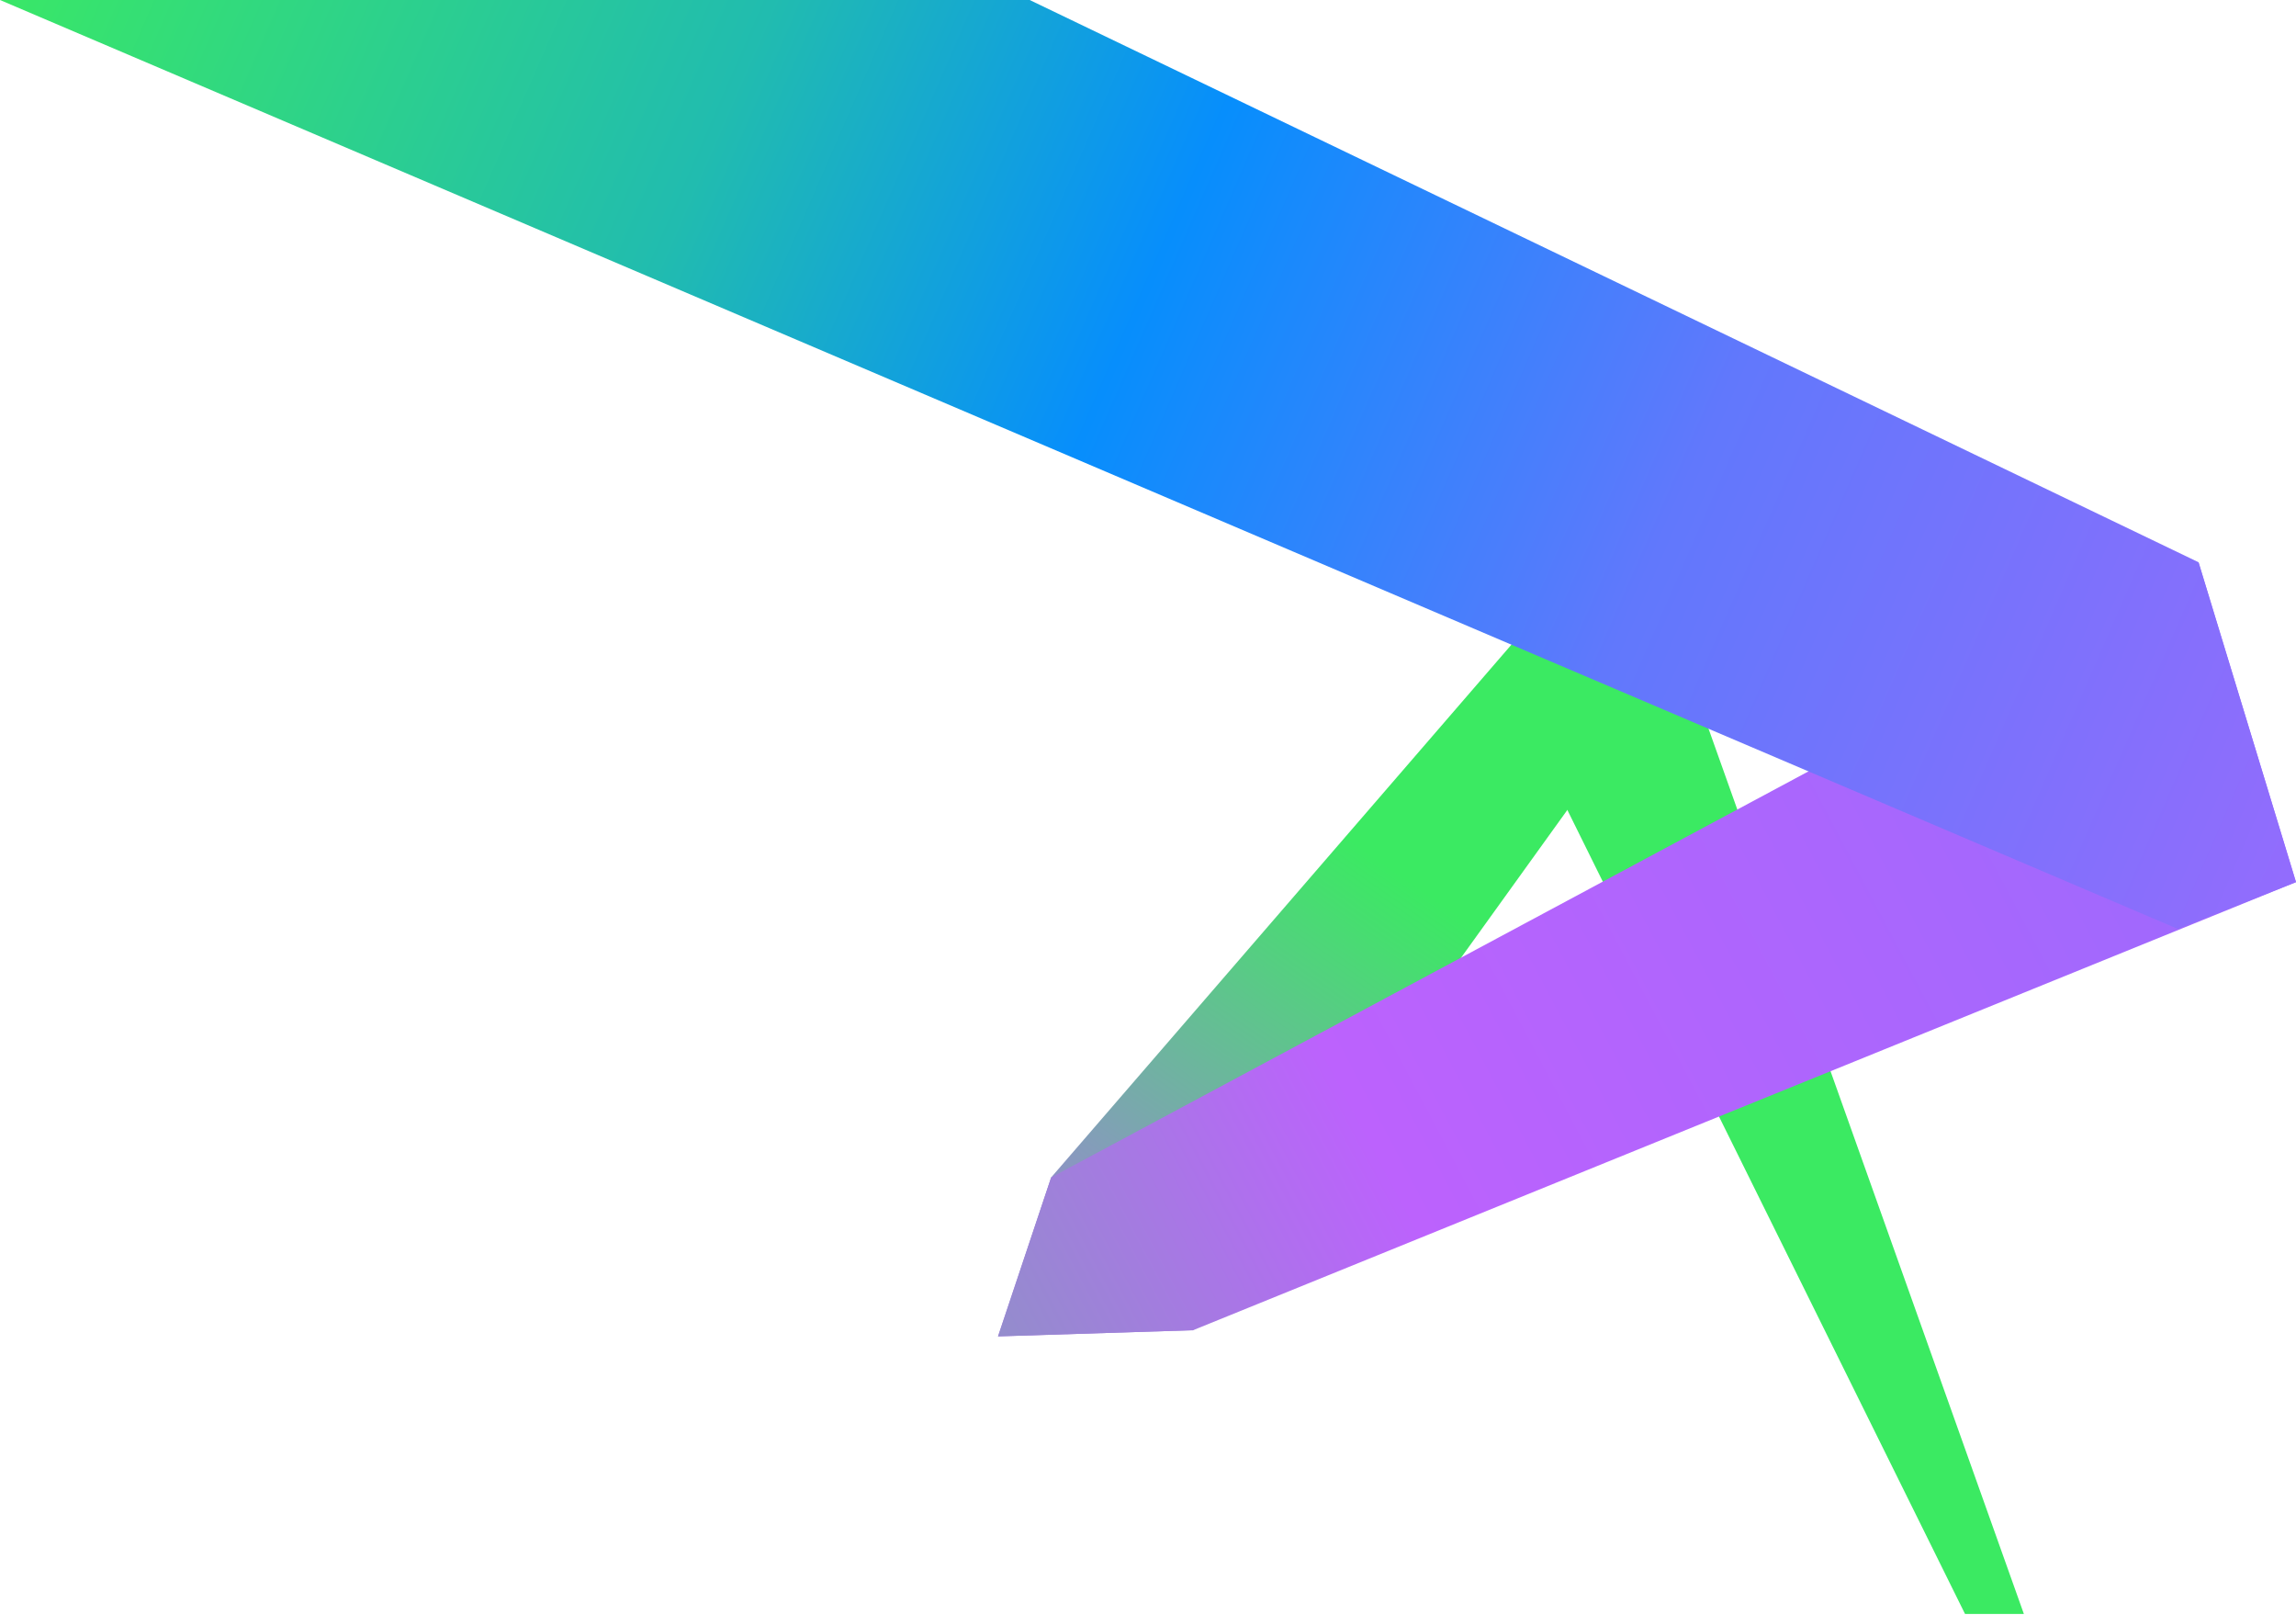
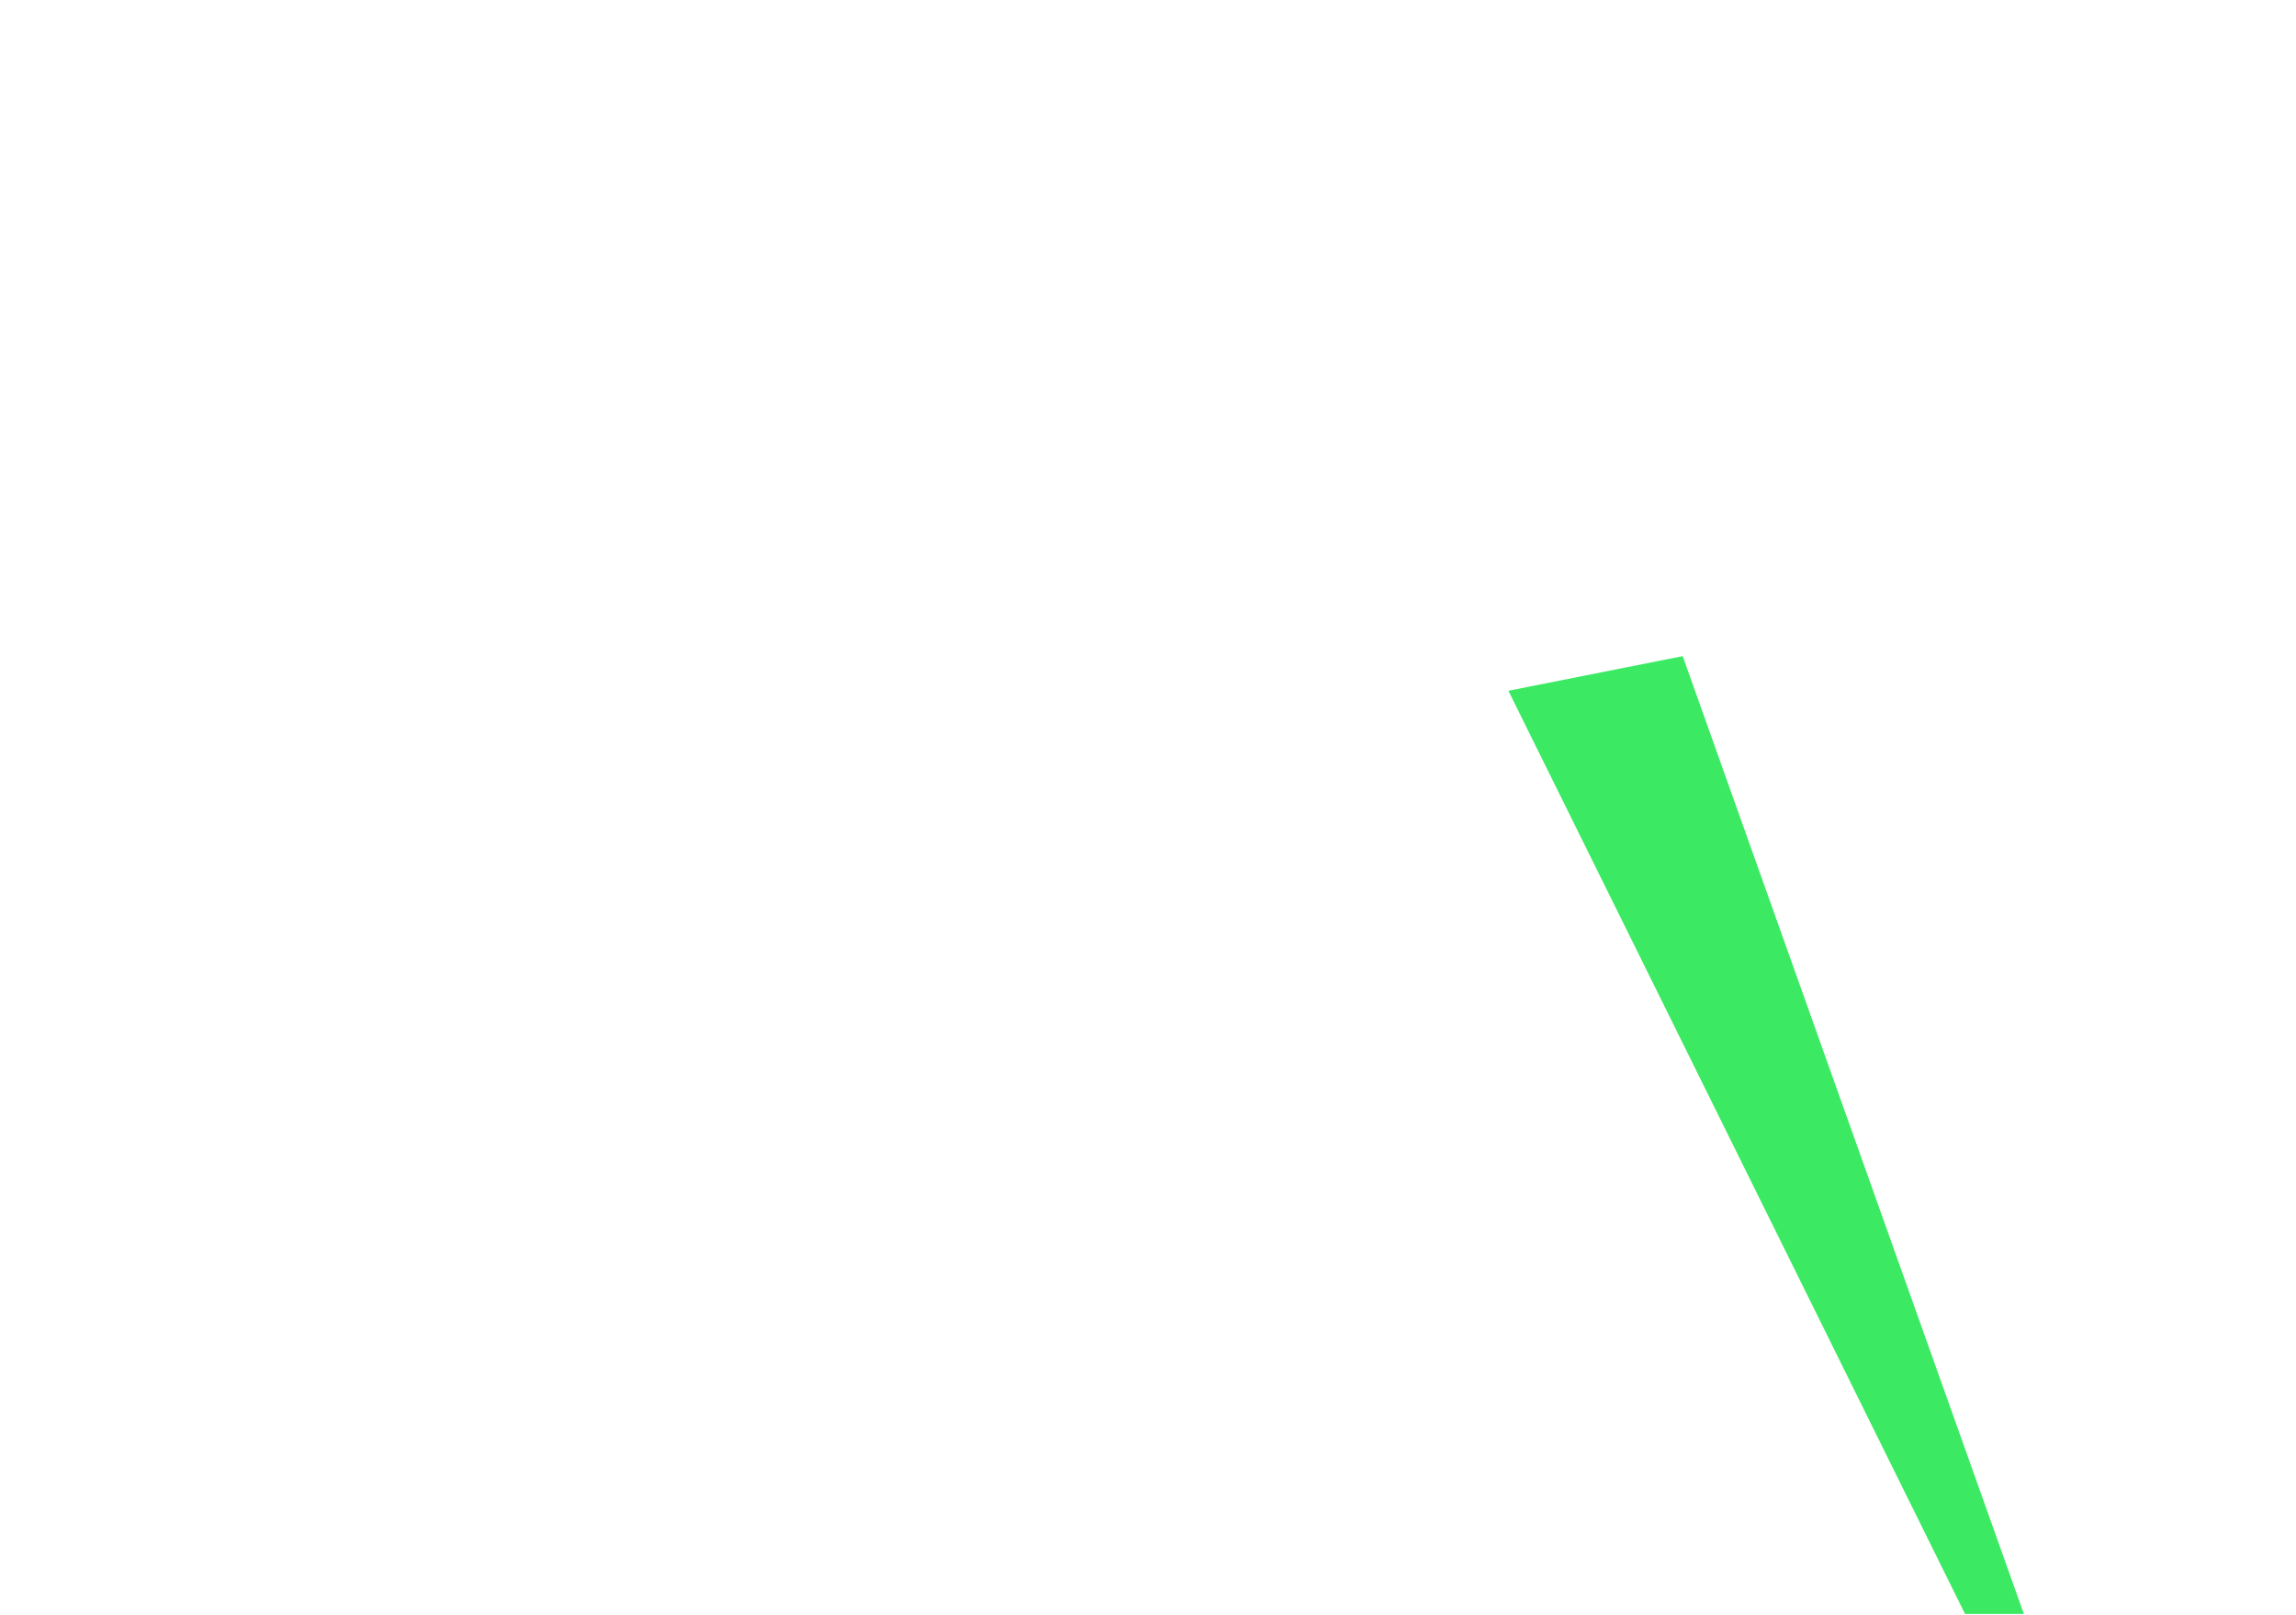
<svg xmlns="http://www.w3.org/2000/svg" width="1560" height="1097" viewBox="0 0 1560 1097" fill="none">
  <path d="M1375.1 1096.27L1143.29 445.687L1024.87 469.204L1335.12 1096.27H1375.1Z" fill="url(#paint0_linear_1702_86335)" />
-   <path d="M810.623 903.553L678.102 907.745L714.194 799.772L1062.3 396.957L1131.93 457.05L810.623 903.553Z" fill="url(#paint1_linear_1702_86335)" />
-   <path d="M1493.77 381.9L1560 599.184L810.623 903.553L678.102 907.745L714.194 799.771L1493.77 381.9Z" fill="url(#paint2_linear_1702_86335)" />
-   <path d="M0 0H699.612L1493.77 381.9L1560 599.184L1479.67 630.963L0 0Z" fill="url(#paint3_linear_1702_86335)" />
  <defs>
    <linearGradient id="paint0_linear_1702_86335" x1="1035.69" y1="399.388" x2="421.261" y2="-921.818" gradientUnits="userSpaceOnUse">
      <stop stop-color="#3BEA62" />
      <stop offset="0.12" stop-color="#7BA6AF" />
      <stop offset="0.23" stop-color="#BC62FD" />
      <stop offset="0.67" stop-color="#6178FC" />
      <stop offset="0.81" stop-color="#078EFC" />
      <stop offset="0.9" stop-color="#21BCAF" />
      <stop offset="1" stop-color="#3BEA62" />
    </linearGradient>
    <linearGradient id="paint1_linear_1702_86335" x1="955.188" y1="595.992" x2="-198.109" y2="2254.92" gradientUnits="userSpaceOnUse">
      <stop stop-color="#3BEA62" />
      <stop offset="0.12" stop-color="#7BA6AF" />
      <stop offset="0.23" stop-color="#BC62FD" />
      <stop offset="0.67" stop-color="#6178FC" />
      <stop offset="0.81" stop-color="#078EFC" />
      <stop offset="0.9" stop-color="#21BCAF" />
      <stop offset="1" stop-color="#3BEA62" />
    </linearGradient>
    <linearGradient id="paint2_linear_1702_86335" x1="85.858" y1="1229.81" x2="3782.28" y2="-726.174" gradientUnits="userSpaceOnUse">
      <stop stop-color="#3BEA62" />
      <stop offset="0.12" stop-color="#7BA6AF" />
      <stop offset="0.23" stop-color="#BC62FD" />
      <stop offset="0.67" stop-color="#6178FC" />
      <stop offset="0.81" stop-color="#078EFC" />
      <stop offset="0.9" stop-color="#21BCAF" />
      <stop offset="1" stop-color="#3BEA62" />
    </linearGradient>
    <linearGradient id="paint3_linear_1702_86335" x1="2543" y1="927" x2="36.5" y2="-165" gradientUnits="userSpaceOnUse">
      <stop stop-color="#3BEA62" />
      <stop offset="0.12" stop-color="#7BA6AF" />
      <stop offset="0.23" stop-color="#BC62FD" />
      <stop offset="0.556" stop-color="#6178FC" />
      <stop offset="0.698" stop-color="#078EFC" />
      <stop offset="0.812" stop-color="#21BCAF" />
      <stop offset="1" stop-color="#3BEA62" />
    </linearGradient>
  </defs>
</svg>